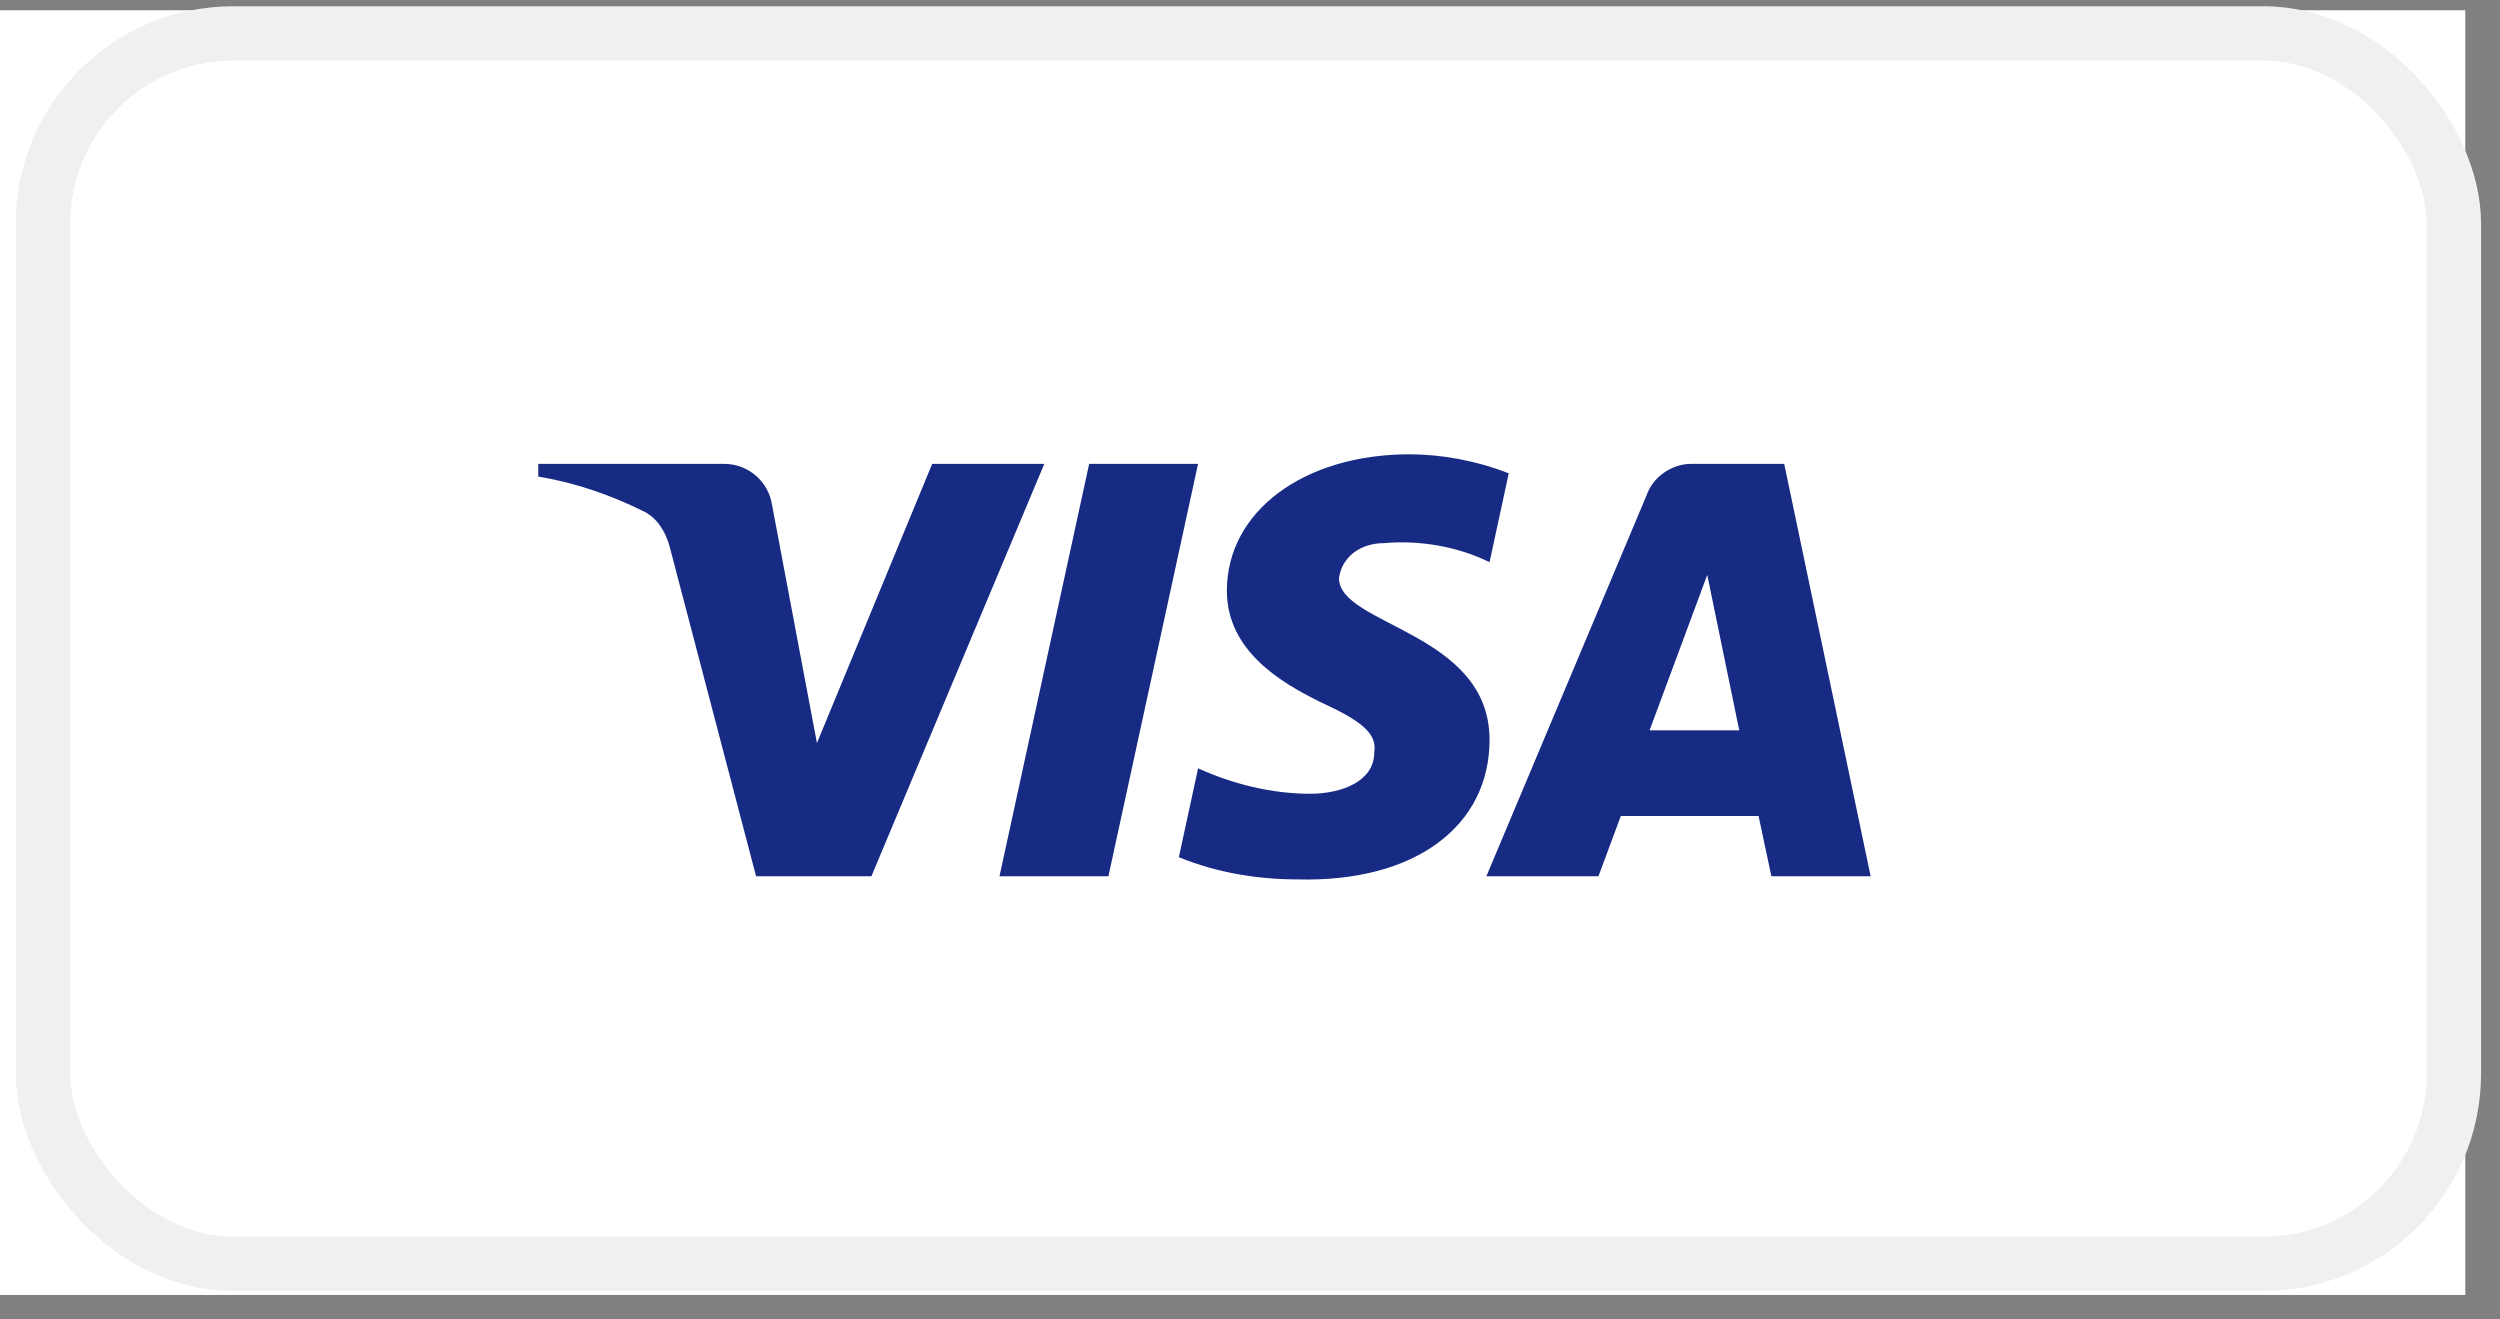
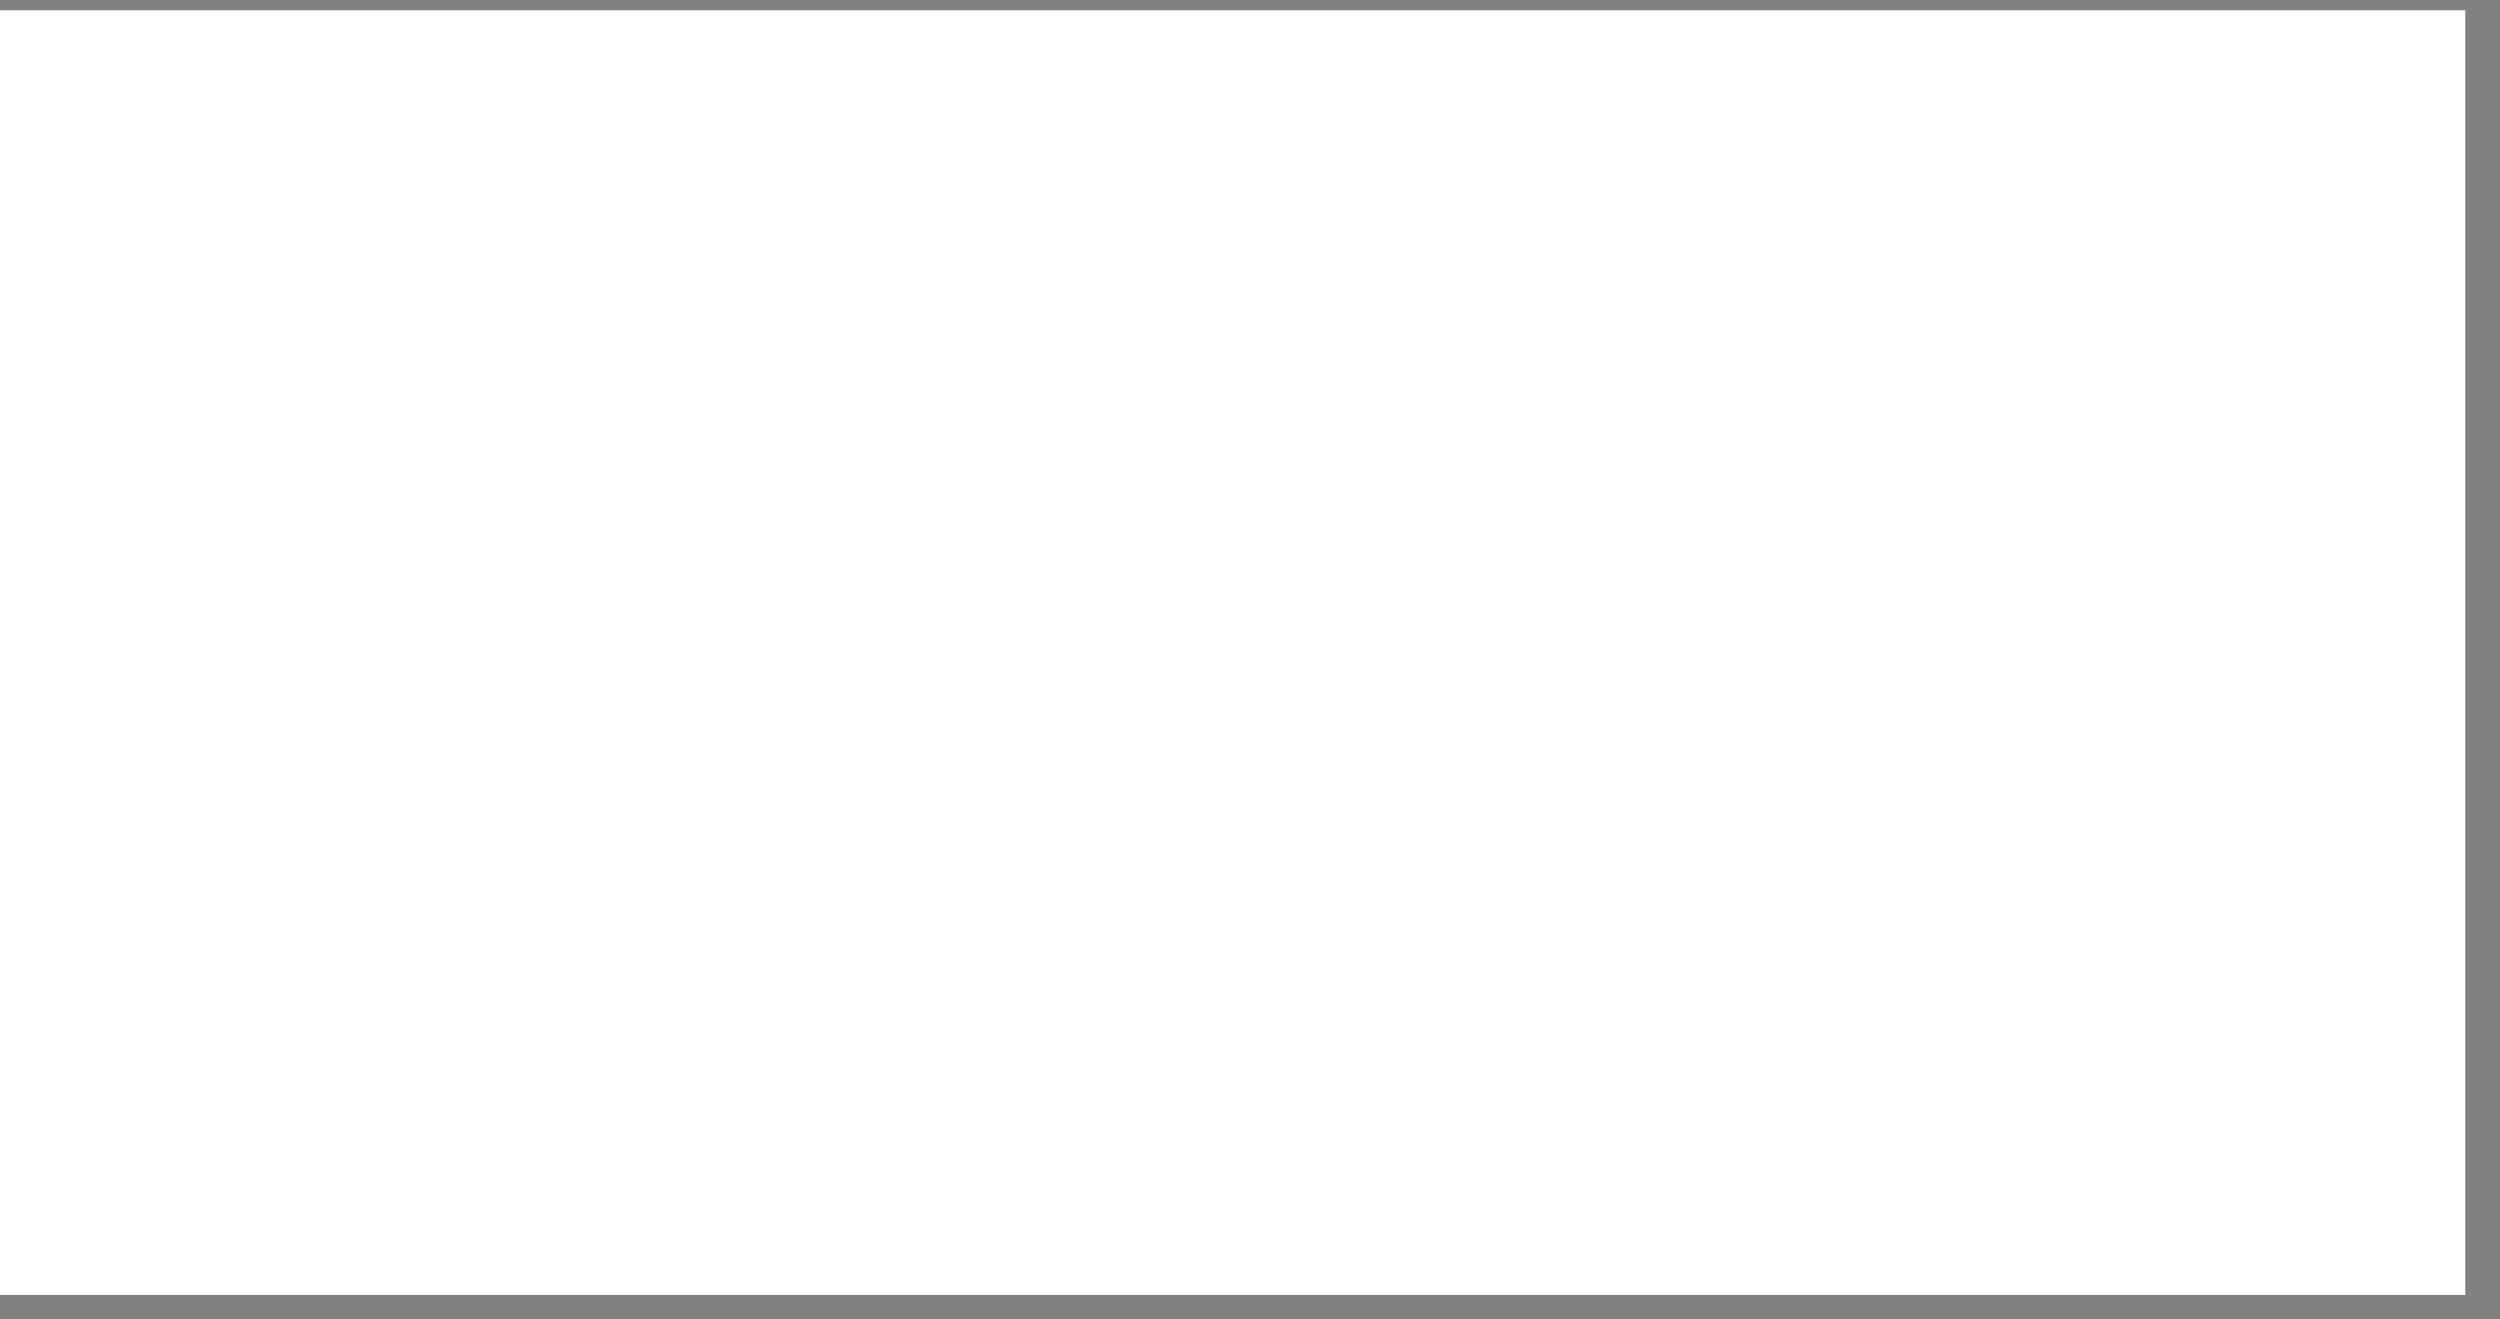
<svg xmlns="http://www.w3.org/2000/svg" width="72" height="38" viewBox="0 0 72 38" fill="none">
  <rect x="0" y="0" width="72" height="38" fill="#808080" stroke="none" />
  <rect width="71" height="37" transform="translate(0 0.295)" fill="white" />
-   <rect x="1.238" y="0.963" width="69.434" height="35.434" rx="5.482" fill="white" stroke="#F0F0F0" stroke-width="1.566" />
-   <path fill-rule="evenodd" clip-rule="evenodd" d="M25.096 25.237H21.775L19.284 15.736C19.166 15.299 18.915 14.913 18.546 14.731C17.625 14.273 16.61 13.909 15.502 13.725V13.359H20.852C21.59 13.359 22.144 13.909 22.236 14.547L23.528 21.4L26.847 13.359H30.076L25.096 25.237ZM31.922 25.237H28.785L31.368 13.359H34.504L31.922 25.237ZM38.562 16.648C38.655 16.009 39.209 15.643 39.855 15.643C40.87 15.551 41.976 15.735 42.899 16.191L43.452 13.633C42.529 13.268 41.514 13.084 40.593 13.084C37.549 13.084 35.334 14.729 35.334 17.012C35.334 18.75 36.903 19.662 38.01 20.211C39.209 20.759 39.67 21.125 39.578 21.672C39.578 22.494 38.655 22.86 37.733 22.86C36.626 22.86 35.519 22.586 34.505 22.128L33.951 24.687C35.059 25.143 36.257 25.327 37.364 25.327C40.778 25.417 42.899 23.774 42.899 21.307C42.899 18.2 38.562 18.018 38.562 16.648ZM53.875 25.237L51.385 13.359H48.71C48.156 13.359 47.603 13.725 47.418 14.273L42.807 25.237H46.035L46.68 23.501H50.647L51.016 25.237H53.875ZM49.169 16.557L50.09 21.033H47.508L49.169 16.557Z" fill="#172B85" />
</svg>